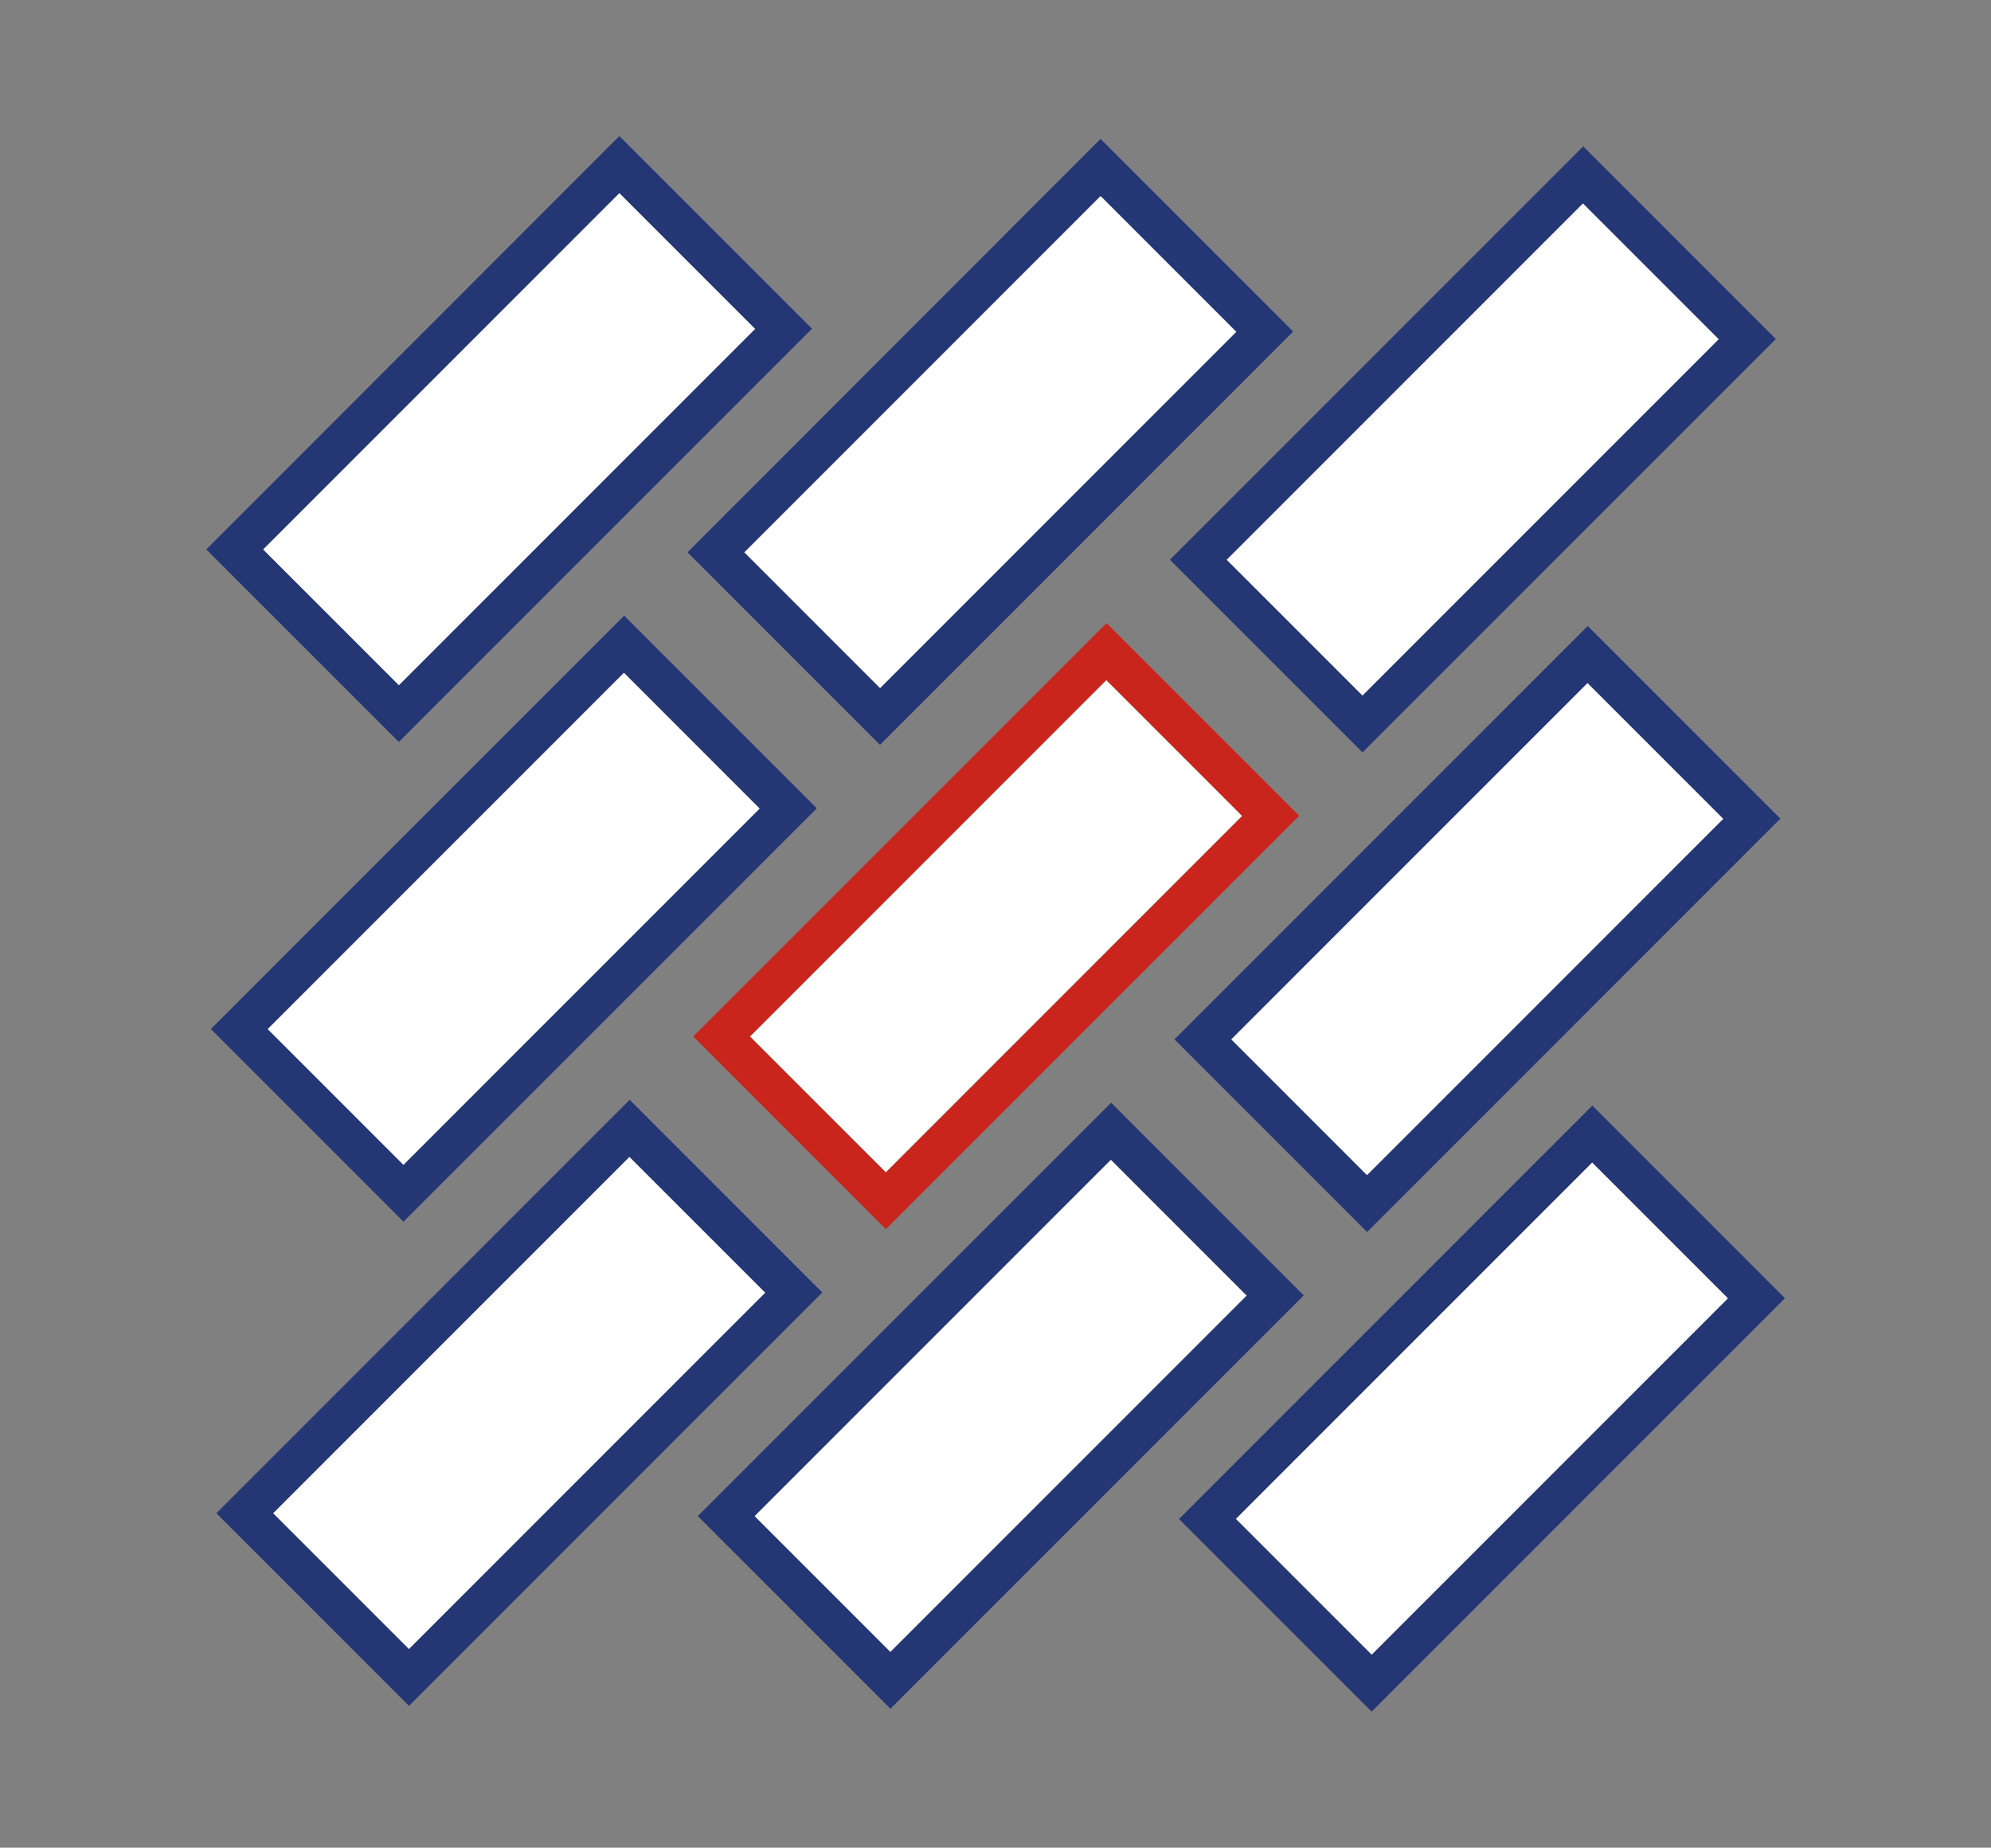
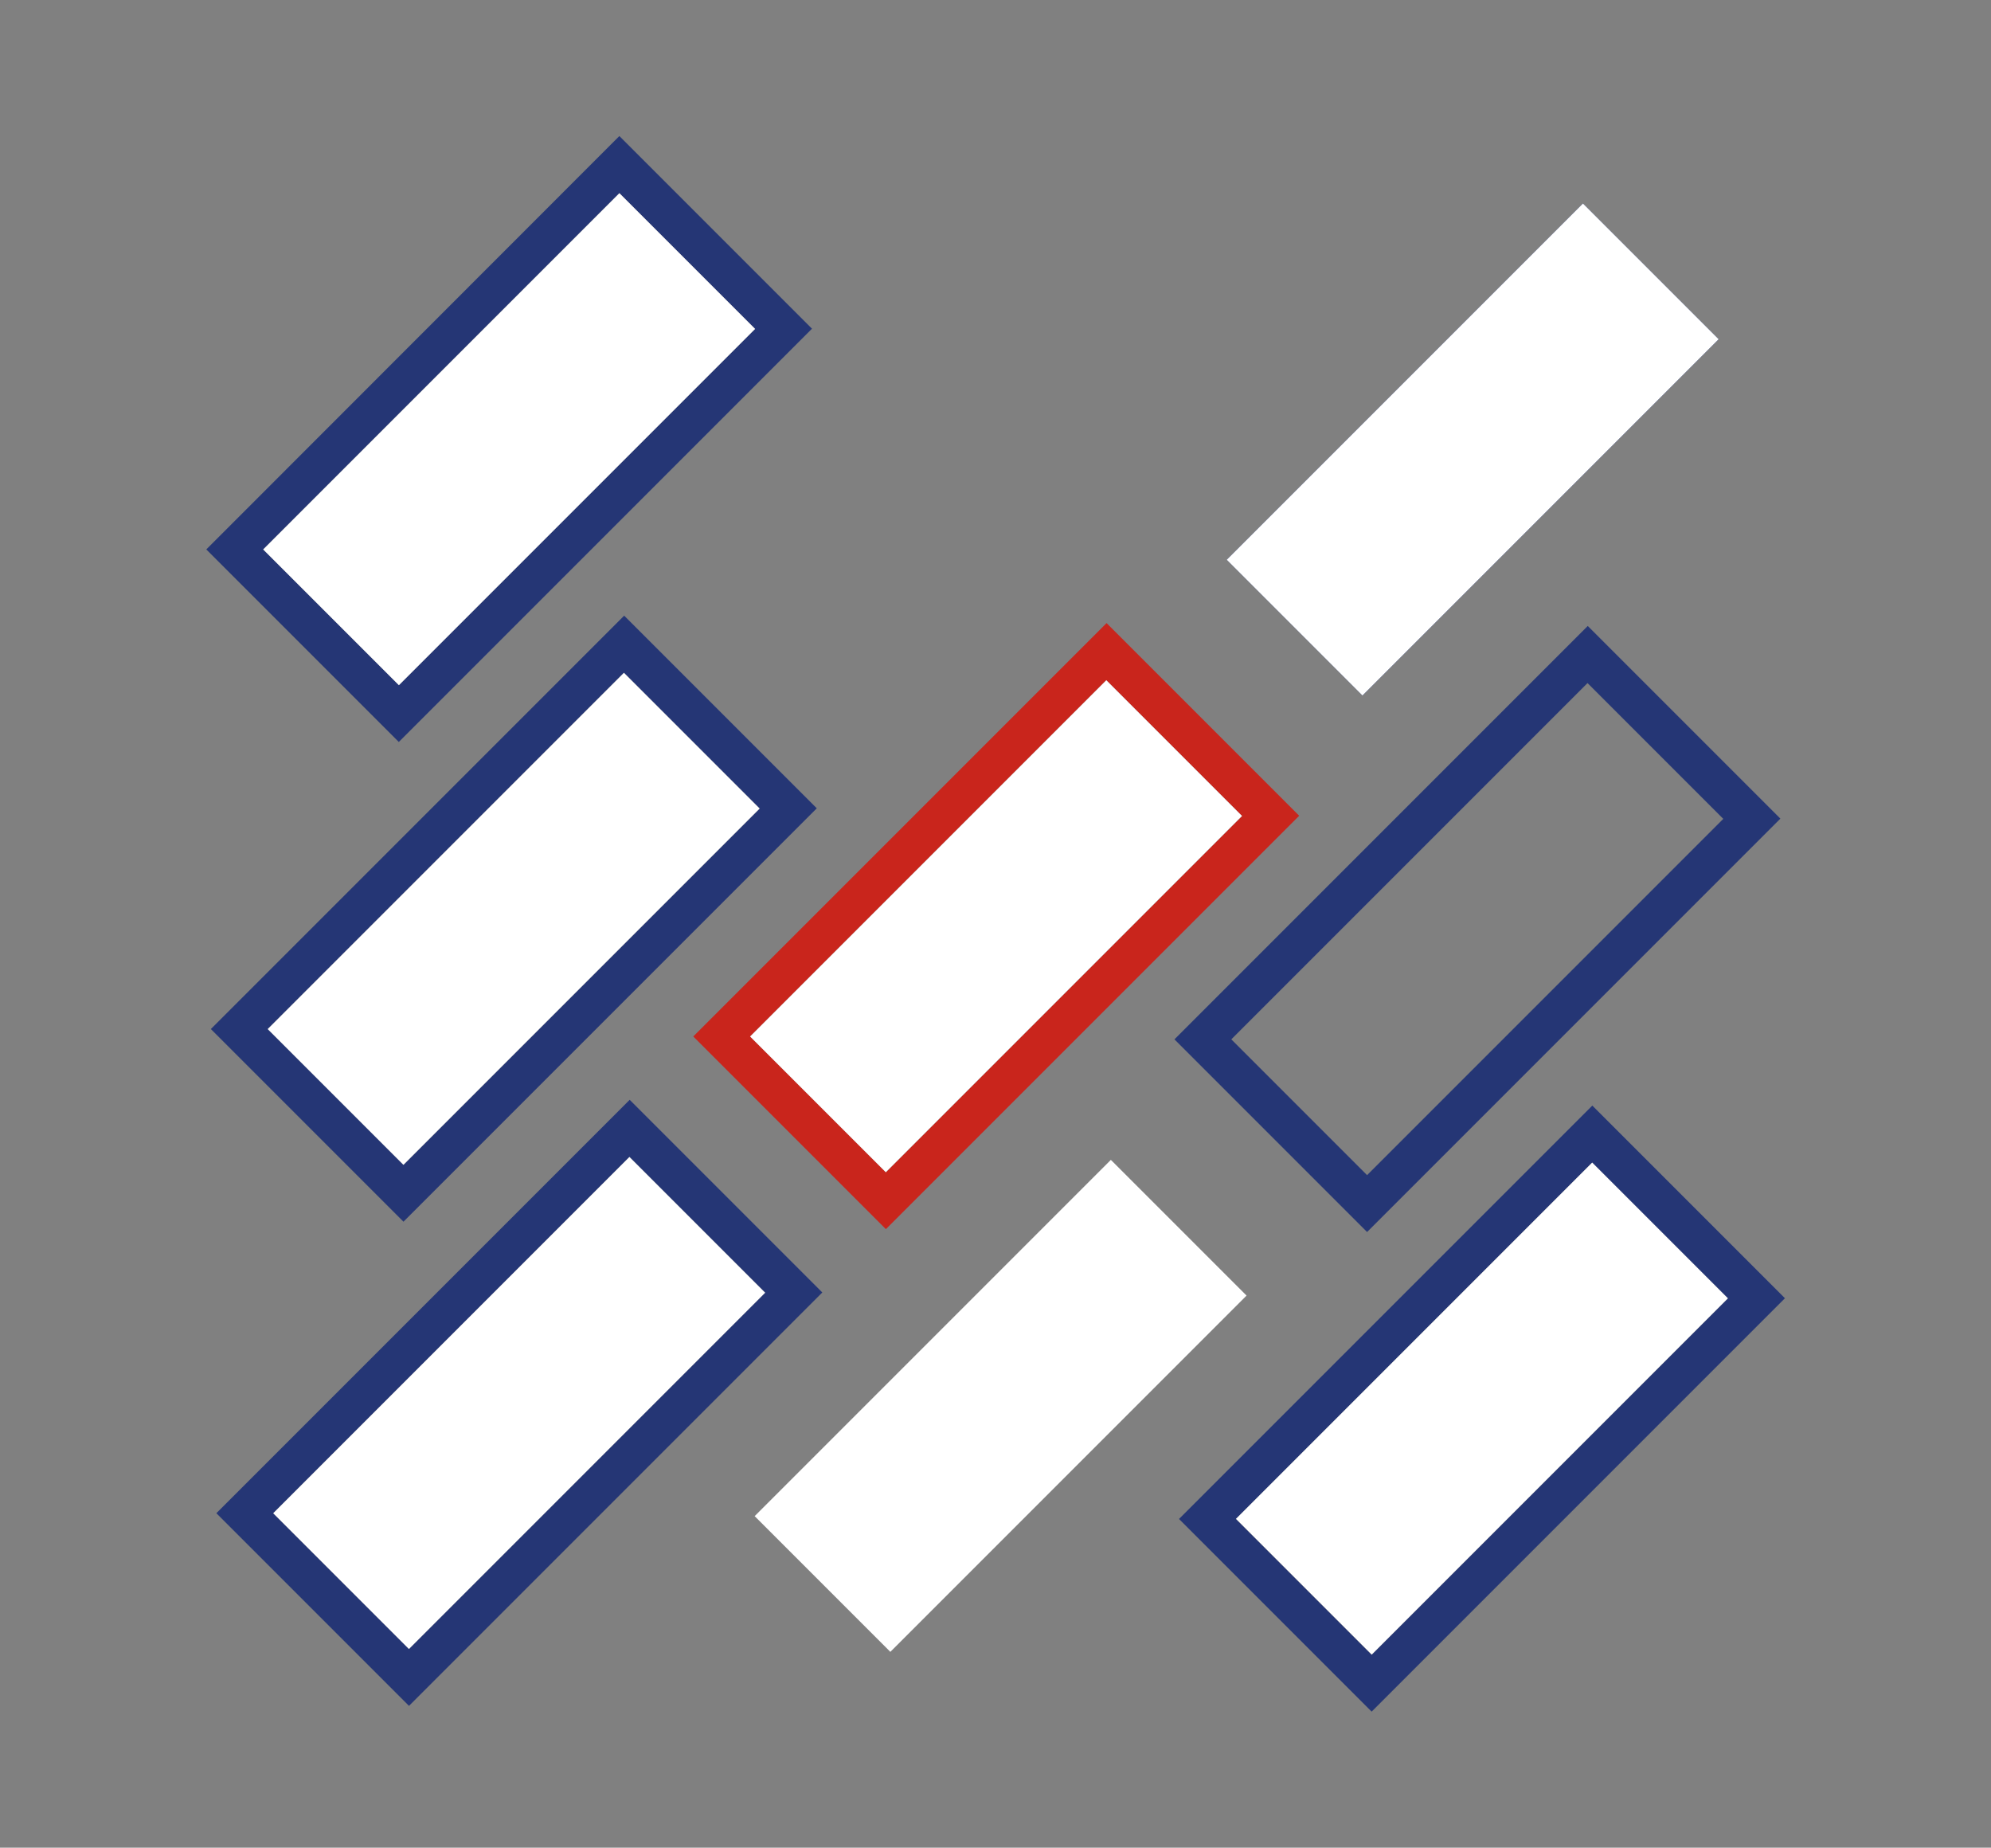
<svg xmlns="http://www.w3.org/2000/svg" id="Ebene_1" data-name="Ebene 1" version="1.1" viewBox="0 0 830 770.1">
  <rect x="0" y="0" width="830" height="770.1" fill="#808080" stroke="none" />
  <defs>
    <style>
      .cls-1 {
        fill: #253675;
      }

      .cls-1, .cls-2, .cls-3, .cls-4 {
        stroke-width: 0px;
      }

      .cls-2 {
        fill: #ffed00;
      }

      .cls-3 {
        fill: #fff;
      }

      .cls-4 {
        fill: #c9251c;
      }
    </style>
  </defs>
-   <rect class="cls-2" x="1237.3" y="63" width="639.8" height="639.8" />
  <g>
    <path class="cls-1" d="M113.9,630.7l56.6,56.6,148.5-148.5-56.6-56.6-148.5,148.5ZM170.5,711l-80.3-80.3,172.3-172.3,80.3,80.3-172.3,172.3Z" />
    <path class="cls-4" d="M312.7,432l56.6,56.6,148.5-148.5-56.6-56.6-148.5,148.5ZM369.3,512.3l-80.3-80.3,172.3-172.3,80.3,80.3-172.3,172.3Z" />
    <path class="cls-1" d="M109.7,229l56.6,56.6,148.5-148.5-56.6-56.6L109.7,229ZM166.3,309.3l-80.3-80.3L258.2,56.7l80.3,80.3-172.3,172.3Z" />
    <path class="cls-1" d="M111.6,428.9l56.6,56.6,148.5-148.5-56.6-56.6-148.5,148.5ZM168.2,509.2l-80.3-80.3,172.3-172.3,80.3,80.3-172.3,172.3Z" />
-     <path class="cls-1" d="M310.3,230.2l56.6,56.6,148.5-148.5-56.6-56.6-148.5,148.5ZM366.9,310.5l-80.3-80.3L458.8,57.9l80.3,80.3-172.3,172.3Z" />
    <path class="cls-1" d="M515.2,633.1l56.6,56.6,148.5-148.5-56.6-56.6-148.5,148.5ZM571.8,713.4l-80.3-80.3,172.3-172.3,80.3,80.3-172.3,172.3Z" />
    <path class="cls-1" d="M513.3,433.2l56.6,56.6,148.5-148.5-56.6-56.6-148.5,148.5ZM569.9,513.5l-80.3-80.3,172.3-172.3,80.3,80.3-172.3,172.3Z" />
-     <path class="cls-1" d="M314.6,631.9l56.6,56.6,148.5-148.5-56.6-56.6-148.5,148.5ZM371.2,712.2l-80.3-80.3,172.3-172.3,80.3,80.3-172.3,172.3Z" />
-     <path class="cls-1" d="M511.4,233.3l56.6,56.6,148.5-148.5-56.6-56.6-148.5,148.5ZM568,313.6l-80.3-80.3,172.3-172.3,80.3,80.3-172.3,172.3Z" />
+     <path class="cls-1" d="M511.4,233.3l56.6,56.6,148.5-148.5-56.6-56.6-148.5,148.5ZM568,313.6Z" />
  </g>
  <rect class="cls-3" x="107.2" y="143" width="210" height="80" transform="translate(-67.2 203.7) rotate(-45)" />
  <rect class="cls-3" x="109.1" y="342.9" width="210" height="80" transform="translate(-208 263.6) rotate(-45)" />
-   <rect class="cls-3" x="307.8" y="144.2" width="210" height="80" transform="translate(-9.3 345.9) rotate(-45)" />
  <rect class="cls-3" x="310.2" y="346" width="210" height="80" transform="translate(-151.3 406.7) rotate(-45)" />
  <rect class="cls-3" x="111.5" y="544.7" width="210" height="80" transform="translate(-350.1 324.4) rotate(-45)" />
  <rect class="cls-3" x="312.1" y="545.9" width="210" height="80" transform="translate(-292.1 466.6) rotate(-45)" />
-   <rect class="cls-3" x="510.8" y="347.2" width="210" height="80" transform="translate(-93.4 548.9) rotate(-45)" />
  <rect class="cls-3" x="512.8" y="547.1" width="210" height="80" transform="translate(-234.2 608.8) rotate(-45)" />
  <rect class="cls-3" x="508.9" y="147.3" width="210" height="80" transform="translate(47.4 489) rotate(-45)" />
</svg>